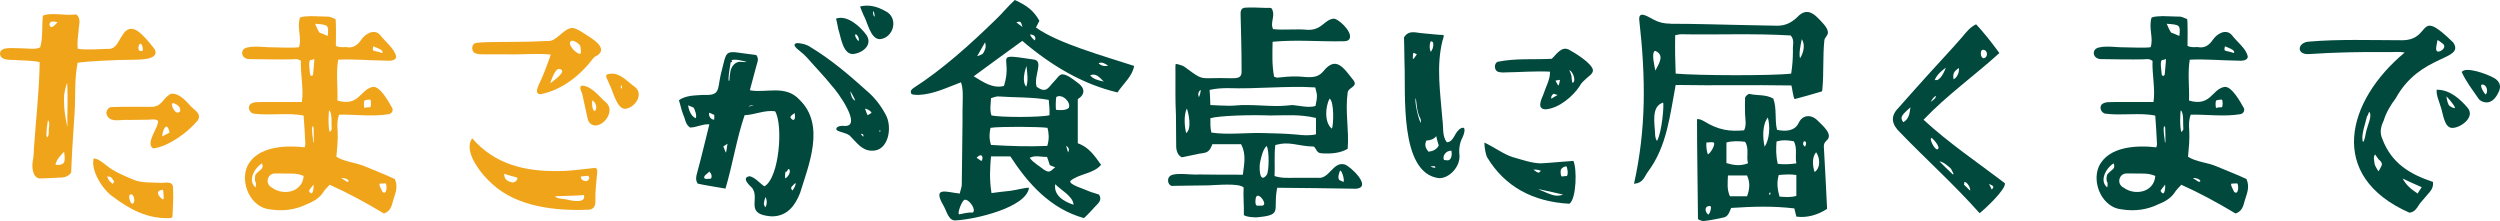
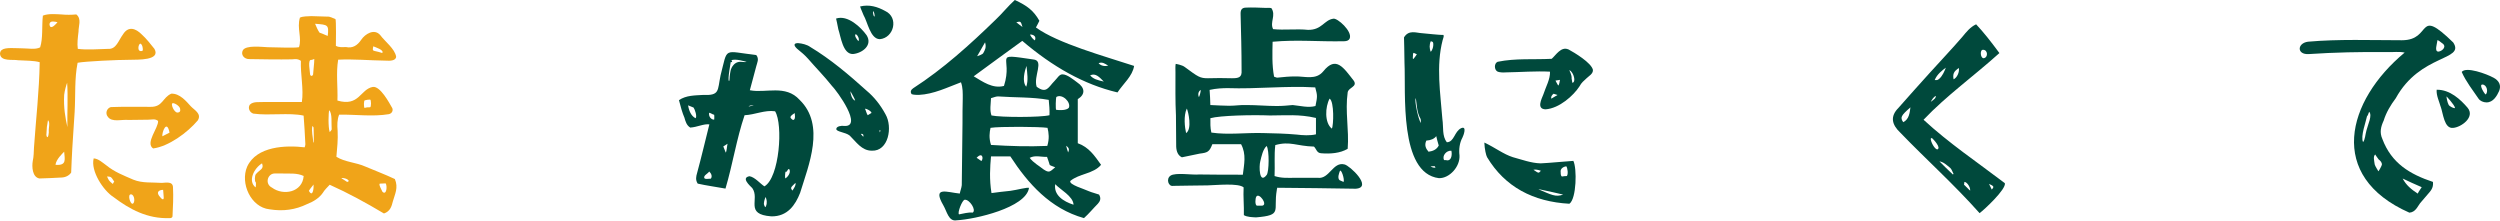
<svg xmlns="http://www.w3.org/2000/svg" id="_イヤー_2" data-name="レイヤー 2" viewBox="0 0 513.14 45.38">
  <defs>
    <style>
      .cls-1 {
        fill: #00493c;
      }

      .cls-2 {
        fill: #f0a419;
      }
    </style>
  </defs>
  <g id="contents">
    <g>
      <path class="cls-2" d="M0,11.09c0-.3,.1-.71,.41-.86,.71-.56,2.8-.31,4.17-.31,1.22,0,2.7,.31,3.66-.2,.61-1.93,.31-4.22,.56-6.51,1.12-.46,2.65-.3,3.76-.25,.97,.1,2.14,.1,3.1,0,1.17,.92,.41,2.49,.46,3.51-.15,1.27-.31,2.44-.15,3.56,1.98,.25,4.12,.05,6.26,0,1.63,.1,2.09-1.73,3-2.95,1.12-1.83,2.65-1.22,3.82-.05,1.02,.92,1.83,1.98,2.65,3,1.37,2.44-3.61,2.19-4.88,2.24-2.7,0-9.26,.31-10.89,.61-.66,3.26-.41,6.66-.61,10.12-.2,3.41-.46,6.56-.61,9.97-.05,.81-.05,1.58-.1,2.44-.36,.56-1.07,.97-1.88,1.02-1.58,.1-3.15,.15-4.63,.2-1.48-.25-1.58-2.44-1.37-3.61,.2-.86,.2-1.83,.25-2.8,.41-5.9,1.07-11.5,1.17-17.45-1.22-.36-2.95-.31-4.48-.41-.97-.2-3.51,.31-3.66-1.27ZM9.51,27.67c.15,.92,.46,.41,.51-.51-.1-.76,.36-2.14-.2-2.49,.05,0,0,.05-.2,1.37-.05,.87-.1,1.53-.1,1.63Zm.81-22.18c.41,.31,1.12-.51,1.48-.92-.15-.05-.51-.15-.81-.15-.81-.1-1.02,.56-.66,1.07Zm1.07,28.34c2.39,.2,1.88-1.17,1.78-2.7-.36,.41-1.63,1.53-1.78,2.7Zm2.44-7.73c-.05-2.64,.15-6.41-.05-9.11-.15,.36-.51,1.58-.61,2.49-.15,2.59,.25,4.73,.66,6.61Zm7.99,7.83c1.68,1.37,3.46,2.04,5.55,2.95,1.88,.76,3.87,.51,5.85,.66,.92-.05,2.29-.36,2.29,.97,.1,1.73,0,4.12-.1,5.9-.1,.41-.51,.36-.66,.36-4.48,.15-8.09-1.78-11.45-4.32-2.14-1.37-4.73-5.39-4.07-7.94,.97,.05,1.88,.92,2.59,1.42Zm13.33-14.7c1.73-.1,3.1,1.58,4.02,2.59,.71,.76,2.29,1.53,1.42,2.9-2.14,2.54-6,5.34-9.16,5.75-1.68-1.12,1.12-4.22,1.02-5.65-.66-.51-1.22-.25-2.03-.25-1.37,0-2.75,.05-4.07,.05-1.22-.15-3.41,.56-4.22-.66-.56-.66-.25-1.73,.61-1.98,2.65-.1,5.44-.05,8.14-.05,2.54,.05,2.44-1.88,4.27-2.7Zm-13.18,16.99c.36,.81,.36,.86,1.17,1.53,.1-.05,.15-.36,.31-.46-.66-1.02-.61-1.02-1.48-1.07Zm5.24,5.6c.56-.1,.46-1.88-.31-1.93-.81-.05-.15,2.04,.31,1.93Zm2.04-31.39c.2-.31-.05-1.43-.46-1.48-.41,.1-.76,1.88,.46,1.48Zm3.36,29.71c.66,.87,1.12,1.17,.97,.05-.05-.87-.1-1.22-.1-1.22-.71,0-1.42,.36-.86,1.17Zm.71-12.16l1.48-.76c-.56-2.8-1.58-.1-1.48,.76Zm3.15-4.88c.41,0,.61-.3,.51-.66,.05-.56-1.02-1.27-1.48-1.27-.61,0,.25,2.04,.97,1.93Z" />
      <path class="cls-2" d="M61.36,9.72c.66-1.93-.46-3.92,.2-6.1,.66-.31,1.48-.25,2.34-.31,1.07,0,2.14,.1,3.26,.1,.61-.05,1.12,.31,1.68,.51,.2,0,.1,5.49,.1,5.49,.66,.36,1.32,.25,2.09,.25,1.37,.3,2.34-.36,3.1-1.48,.81-1.22,2.7-2.39,3.92-.97,.97,1.32,3,2.8,3.26,4.43-.05,.86-1.32,.86-2.03,.81-3.66-.05-6.72-.36-9.87-.2-.46,2.7-.05,5.65-.15,8.39,4.48,1.32,4.68-2.34,7.27-2.8,1.53-.2,3.36,3.26,3.97,4.32,.2,.36,.1,1.07-.66,1.27-3.31,.56-6.87,.05-10.23,.1-.41,1.02-.41,2.14-.31,3.31,.1,1.78-.1,3.61-.25,5.34,1.78,1.12,3.97,1.12,6,2.03,2.04,.87,3.97,1.58,6,2.54,.76,1.78,0,3.1-.41,4.58-.25,.97-.51,2.04-1.83,2.49-3.66-2.19-7.38-4.22-11.14-5.9-.46,.51-1.07,1.07-1.42,1.68-.71,1.02-1.88,1.78-3.21,2.29-2.39,1.17-4.93,1.53-7.73,1.07-3.82-.41-6.05-5.34-4.58-8.75,1.93-4.22,7.94-4.43,11.8-3.97,.05-.15,.15-.41,.15-.61-.1-1.98-.2-3.97-.36-5.9-3.05-.66-6.97,.05-10.33-.41-.76-.25-1.17-1.17-.71-1.83,.71-.76,2.19-.46,3.05-.56h7.63c.41-2.54-.31-5.7-.2-8.44-.66-.46-1.12-.36-1.83-.31-2.65,.05-6.1,0-8.7-.05-1.12,.05-1.88-.92-1.37-1.83,.66-1.07,3.87-.66,5.09-.61,1.32,0,5.49,.2,6.41,0Zm-7.58,23.81c-1.68,1.02-2.95,3.66-1.32,4.93,.05,0,.15-1.07,0-1.07-.2-.2-.2-1.27,.05-1.63,.86-1.02,1.73-1.02,1.27-2.24Zm8.55,2.59c-1.42-.66-2.85-.46-4.63-.51h-1.37c-1.42,.05-2.03,2.14-.51,2.9,2.34,1.73,6.26,.97,6.51-2.39Zm1.07,3.05c.86,1.58,1.07-.92,.92-1.32,0,.2-.66,.81-.92,1.32Zm.25-23.86c.15,.41,.51,.31,.61,0,.05-.97,.25-2.24,.25-3.21-.05,0-.41,.2-.61,.2-.81-.15-.25,2.49-.25,3Zm.71,10.89c0-.15-.31-.41-.25-.3-.2,1.07,.1,2.09,.2,3.36-.1,0,.15-.05,.1-.05,0-.92,0-1.98-.05-3Zm.31-21.32c.2,.51,.61,1.42,.92,1.83,.81,.25,1.07,.46,1.68,.66,.25-2.29,.05-2.29-2.59-2.49Zm2.9,17.75c-.15,.41-.25,3.41,.1,4.48,0,0,.41-.41,.41-.56-.1-1.27,.15-3.26-.51-3.92Zm2.49,13.94c.31,.2,.76,.51,1.17,.76,.1,.05,.25-.1,.36-.15-.05-.46-1.27-.76-1.53-.61Zm4.78-14.4c.31-.15,.76-.15,1.12-.15,.25,0,.25-1.58,0-1.58-.36,0-.66,.05-1.07,.15-.25,0-.25,1.42-.05,1.58Zm3.61-11.29c.46-.61-1.37-1.17-1.83-1.37-.25,1.22-.15,.71,1.83,1.37Zm.05,28.49c.86,.81,1.02-1.22,.66-1.73,0,0-.71,.05-1.12,.05-.51-.05,.36,1.42,.46,1.68Z" />
-       <path class="cls-2" d="M96.92,28.39c4.73,5.44,10.94,6.82,17.75,6.72,1.83,0,3.56-.2,5.39-.41,.66-.1,1.42-.15,2.14-.25,.2,0,.41,.51,.41,.61-.2,2.09-.46,4.27-.41,6.46,0,.97-.56,1.53-1.53,1.53-6.61,.25-14.5-.56-19.64-5.29-1.98-1.73-6.1-6.56-4.12-9.36Zm26.4-17.8c-.66,1.12-.97,.61-1.63,1.47-2.54,3.36-6.31,6.41-10.73,7.28-1.73-.05,.05-2.54,.25-3.36,.2-.2,1.88-4.78,1.83-4.78-2.9-.3-6.1,.05-9.06-.05h-4.58c-.61,0-1.17,.05-1.93-.25-.76-.41-.71-1.73,.05-2.04,.76-.15,1.48-.15,2.14-.2,4.22-.1,8.39,0,12.67-.25,1.83,.25,3.15-2.39,4.93-2.65,.71-.1,1.58,.46,2.09,.76,1.78,1.17,4.43,2.54,3.97,4.07Zm-19.84,25.08c0,.3,.1,.87,.31,1.07,.31,.41,1.07,.71,1.53,.71s1.27-.86,.66-1.07c-.97-.2-2.49-.71-2.49-.71Zm11.24-21.52c-.92,0-1.78,2.95-1.78,2.95,.66-.51,3.82-2.7,1.78-2.95Zm-.81,26.15c.46,.51,1.42,.46,2.49,.66,1.12,.3,3.92,.81,3.46-.92-.41,.05-1.32,.1-5.95,.25Zm5.14-30.98c-.41-.51-1.12-.97-1.63-.97-1.32,.3,.61,2.64,1.63,2.7,.36,.05,.1-1.63,0-1.73Zm3.15,16.43c-.76,0-1.37-.51-1.58-1.37-.36-1.63-.71-3.21-1.07-4.88,0-.41-1.02-1.93,.05-1.93,1.98,.25,3.31,2.19,4.73,3.41,1.93,1.53-.05,4.73-2.14,4.78Zm-3,10.48c.05,.61,.41,.92,1.12,.97,.41-.1,.97-.71,.36-1.12-.41,.05-1.02,.1-1.48,.15Zm2.34-15.62c-.1,.66,.05,2.34,.61,2.14,.56-.66,.05-1.88-.61-2.14Zm3.61-3.15c-.25-.56-.46-1.12-.71-1.63-.15-.66,.46-.66,1.07-.71,1.88-.05,3.15,1.53,4.63,2.59,2.19,1.48,.25,4.43-1.83,4.63-1.73,0-2.49-3.66-3.15-4.88Zm2.44,.76c.2-.31-.05-.76-.05-.81,0,.05-.31,.56,.05,.81Z" />
      <path class="cls-1" d="M140.53,24.27c-.51-1.17-.81-2.34-1.17-3.71,1.47-1.02,3.36-.97,4.88-1.07,3.56,.15,3-.87,3.66-4.02,1.53-5.9,.41-4.98,7.33-4.17,.66,.81,.15,1.63,0,2.29-.41,1.63-.92,3.36-1.32,4.93,3.26,.66,7.33-1.22,10.22,1.98,5.34,5.19,1.83,13.43,.1,19.08-.97,2.49-2.59,4.88-5.9,4.83-5.6-.41-2.29-3.51-3.92-5.8-.56-.56-2.34-2.14-.56-2.44,1.12,.2,2.24,1.58,3.05,2.08,3.1-1.78,3.87-12.72,2.19-15.41-2.14-.3-4.12,.71-6.26,.81-1.63,4.78-2.44,10.07-3.92,15.06-1.98-.36-3.87-.61-5.7-1.02-.51-.76-.31-1.53-.15-2.09,.92-3.36,1.73-6.87,2.54-10.07-1.17-.15-2.44,.56-3.92,.66-.76-.46-.97-1.27-1.17-1.93Zm.71-2.65c.15,1.07,.61,2.19,1.53,2.65,.36-.36-.15-1.83-.41-2.19-.1-.05-1.07-.46-1.12-.46Zm4.32,13.58c-.2,.41-1.12,.76-1.02,1.27,.05,.41,.97,.2,1.37,.2,.36-.51,.05-1.12-.36-1.48Zm1.02-10.63c.05-.05,.05-.97,0-1.02-.36-.05-.56-.31-1.02-.41-.15,.66,.31,1.42,1.02,1.42Zm1.88,5.49c.05,.1,.46,1.17,.51,1.27,.2-.3,.25-1.42,.36-1.83-.1,.1-.51,.31-.87,.56Zm1.17-13.43c.15-.05,.1-.66,.15-.97,.1-.76,.15-1.58,.71-2.24,.97-1.22,2.14-.51,2.75-.71-.15-.05-2.39-.76-3.15-.31,.15,0,.36,.51-.1,.31,.05-.1-.71,3.71-.36,3.92Zm4.02,5.24s1.27-.3,1.27-.25c.1,.05-.25,0-.51,0-.51,0-.66,.15-.76,.25Zm3.46,18.57c-.1,.36-.46,1.22-.25,1.68,.2,.46,.2,.51,.36,.2,.3-.71,.15-1.47-.1-1.88Zm4.07-3.81c.46-.25,1.17-1.12,.87-1.83-.05-.05-.1-.1-.15-.1-.2-.05-.46,.87-.66,.51-.1,.46-.15,1.12-.05,1.42Zm1.68-12.01c.51-.15,.25-1.32,.25-1.42,.05,.05-.81,.41-.87,.86,0,.2,.46,.61,.61,.56Zm.41,12.92c-.92,.92-1.12,.97-.61,1.58,.3-.51,.76-1.07,.61-1.58Zm15.67-6.61c-2.09,0-3.21-1.83-4.53-3.1-.86-.71-2.8-.76-2.75-1.37,0-.56,1.17-.71,1.58-.61,3.97,.3-1.37-7.12-2.54-8.29-1.53-1.93-3.2-3.61-4.83-5.49-.71-.81-1.48-1.42-2.29-2.09-.86-.81-.51-1.17,.31-1.12,.71,.05,1.78,.31,2.39,.76,4.22,2.54,7.94,5.7,11.6,9,1.58,1.32,2.85,2.95,3.87,4.83,1.53,2.64,.61,7.63-2.8,7.48Zm-1.07-23.71c1.32,2.08-.92,3.71-2.8,3.87-2.09,.05-2.49-3.61-3-5.09-.1-.66-.46-2.19-.46-2.19,2.39-.81,5.09,1.78,6.26,3.41Zm-2.34,13.43c-.05-.3-.76-1.58-.97-1.93-.05,.31,.3,1.78,.97,1.93Zm.1-13.63c-.36,.25,.3,1.17,.56,1.42,.3-.31-.15-1.32-.56-1.42Zm4.93,1.02c-1.93-.05-2.49-3.56-3.31-4.93-.2-.56-.51-1.12-.71-1.78,1.88-.46,3.56,.05,5.14,.92,2.85,1.32,1.83,5.54-1.12,5.8Zm-3.87,19.43l.1,.15c.2,.25,.41,.46,.41,.46q.15-.66-.51-.61Zm.86-5.14c.15,.25,.36,1.12,.56,1.32,0,0,.66-.41,.76-.46,.05-.31-.87-.87-1.32-.87Zm1.68-20.04c-.1,.1,0,1.02,.25,1.12,.15-.2-.1-1.07-.25-1.12Zm1.32,24.37v.51c.2-.3,.25-.36,0-.51Z" />
      <path class="cls-1" d="M187.13,19.33c-.36-.46-.15-.92,.31-1.22,6.16-3.97,11.7-9,16.84-13.99,1.42-1.32,2.65-2.9,4.02-4.12,2.54,1.17,3.87,2.19,5.04,4.27-.25,.46-.46,.97-.71,1.37,4.48,3.26,14.09,5.9,20.15,7.89-.31,2.09-2.24,3.66-3.41,5.44-6.92-1.63-13.33-5.29-19.54-10.58-3.36,2.44-6.66,4.83-9.97,7.27,1.88,1.12,3.87,2.59,6.21,1.98,1.98-6.15-2.7-6.71,6-5.44,2.34,.2,0,3.41,.71,5.6,2.04,1.53,2.44,.05,3.66-1.17,.61-.61,.97-1.37,1.63-1.37,.97,0,2.24,1.07,3,1.63,1.68,1.12,1.73,2.49,.15,3.46v9.05c2.29,.81,3.46,2.59,4.78,4.43-1.58,1.88-4.48,1.78-6.31,3.31-.36,.76,2.95,1.68,3.76,2.09,.71,.31,1.48,.46,2.14,.71,.51,.87,.15,1.42-.25,1.88-.92,.92-1.83,2.04-2.85,2.95-6.92-1.93-11.5-7.12-15.11-12.67h-3.97c-.2,2.19-.36,4.73,.1,7.53,1.27-.15,2.59-.36,3.87-.46,1.22-.15,3.87-.87,3.82-.56-.66,4.02-11.04,6.41-14.86,6.61-1.63,.3-1.98-1.83-2.7-3.05-2.34-4.02,.71-2.7,3.36-2.44,.1-.56,.36-1.17,.41-1.73,.05-4.32,.1-8.55,.15-12.82,0-1.63,0-3.26,.05-4.93,0-1.12,.05-2.19-.36-3.36-2.85,1.07-5.6,2.44-8.65,2.59-.46,0-1.02,0-1.48-.15Zm10.89,21.67c-.51,0-1.58,2.75-1.17,3,.92-.15,1.83-.46,2.8-.36,.81-.51-.66-2.75-1.63-2.64Zm2.44-8.6l.25,.15c.25,.2,.51,.36,.71,.51,.51-.46,.25-1.98-.97-.66Zm.1-20.86c.41-.15,1.12-.36,1.27-.66,.36-.66,.66-1.17,.36-2.19-.56,1.02-.97,1.68-1.63,2.85Zm2.85,18.21c4.07,.25,7.63,.36,11.55,.2,.46-1.48,.3-2.7,.05-3.71-1.63-.25-9.87-.3-11.7,0-.2,.92-.36,2.09,.1,3.51Zm.1-6.05c1.93,.41,10.12,.41,11.9-.05,.05-1.07-.05-2.09-.15-3.15-3.41-.61-6.97-.46-10.43-.71-.46,0-.97,.25-1.42,.36-.05,1.22-.3,2.44,.1,3.56Zm5.09-19.13c.41,.36,.81,.61,1.27,.97-.36-1.27-.41-1.17-1.27-.97Zm2.04,13.23c.46-1.22,.2-2.9,.05-4.27-.36,1.02-.97,3.21-.05,4.27Zm4.83,16.08c-.15-.56-.36-1.07-.56-1.68-1.22,.05-2.44-.41-3.56,.2,.76,1.02,1.93,1.63,2.8,2.34,1.17,.76,1.27,.61,2.44-.41-.36-.15-.76-.25-1.12-.46Zm-3.05-25.59c.31-.76-.15-1.17-.97-1.22,0,.36,.71,1.12,.97,1.22Zm4.17,29.51c-.36,2.24,1.68,3.56,3.76,4.22-.05-1.73-2.8-3.15-3.76-4.22Zm.2-15.26c.66,.1,2.09,.15,2.59-.41,.51-1.12-1.32-2.95-2.54-2.24-.15,.1-.2,2.65-.05,2.65Zm2.04,7.38c.15,.56,.25,.92,.41,1.37,.25-.56,.25-.92-.41-1.37Zm4.93-14.45c.66,.76,1.48,.97,2.8,1.27-.86-.86-1.68-1.83-2.8-1.27Zm1.73-2.49c.51,.56,1.27,.66,1.98,.51-.61-.41-1.27-.86-1.98-.51Z" />
      <path class="cls-1" d="M262.07,39.02c-.76,4.27,1.27,5.14-4.27,5.6-.81-.05-1.78-.05-2.49-.46,.05-1.98-.15-3.77-.05-5.7-1.07-.92-5.49-.46-7.38-.41-1.48,0-6.41,.1-7.07,.1-.97,.2-1.53-1.42-.56-2.09,1.02-.71,4.48-.1,5.9-.25,2.95,.05,5.95,.05,8.95,.05,.25-2.14,.76-4.17-.36-6.26h-5.9c-.61,1.58-.97,1.73-2.59,1.93-1.17,.25-2.44,.51-3.66,.76-.76-.36-1.12-1.12-1.17-2.19,0-2.14-.05-4.32-.05-6.41-.15-2.95-.1-5.95-.1-8.9,0-.41-.05-1.27,.05-1.68,0,0,1.32,.2,1.88,.66,2.75,2.03,3.1,2.29,4.73,2.29,1.48-.05,3.31-.05,4.93,0,1.37,0,2.09-.15,1.98-1.63,0-4.02-.1-7.58-.2-11.45-.05-.97,.25-1.42,1.17-1.42,1.22-.05,2.49,0,3.66,.05,.51,.05,1.02-.05,1.48,.05,1.02,1.48-.36,2.9,.36,4.32,2.29,.25,4.78-.1,7.17,.15,2.85,.05,3.31-2.04,5.19-2.29,.81-.2,3.97,2.59,3.36,4.07-.15,.36-.56,.56-1.17,.56-5.29,.1-9.56-.36-14.65,.1-.05,2.34-.15,4.78,.3,7.17,.2,.05,.46,.2,.66,.2,1.37-.15,2.54-.25,3.66-.25,2.04-.05,4.27,.81,5.8-1.07,2.59-3.21,4.12-.76,6.26,1.98,.76,1.22-1.07,1.32-1.27,2.34-.56,3.97,.31,7.68,0,11.6-1.53,.92-3.56,1.07-5.44,.92-.92-.05-.97-.87-1.48-1.37-3.61-.1-4.88-1.17-7.94-.31-.25,2.09-.05,4.22-.15,6.36,1.48,.46,2.54,.36,4.12,.36h4.78c2.34,.3,3.1-3.36,5.44-2.75,1.07,.2,5.95,4.78,2.29,4.99-5.49-.1-10.63-.15-16.08-.2-.05,.15-.05,.31-.1,.46Zm-18.47-16.74c-.71,1.48-.41,3.92-.15,5.04,1.27-.81,.46-4.43,.15-5.04Zm2.85-3.82c-.51,.3-.61,.97-.36,1.48,.2-.41,.41-1.32,.36-1.48Zm1.83,0c.05,.51,.15,2.54,.15,3.1,1.32,.05,2.65,.15,3.87,.15,1.32,0,2.29-.2,3.61-.15,2.09,0,4.12,.2,6.16,.2,1.22,0,2.19-.1,3.26-.2,1.53,.15,3.21,.61,4.68,.2,.41-2.04,.41-2.09-.05-3.82-5.9-.36-12.01,.36-17.96,.15-1.02,0-2.34,.05-3.71,.36Zm17.86,9.16c1.22,.15,2.75,.25,3.97-.05v-3.36c-3.46-.81-6.21-.51-9.46-.51-3.51-.15-10.23,0-12.21,.56,0,.97-.05,1.93,.2,2.95,3.36,.51,7.07,0,10.58,.1,2.29,.05,4.63,.1,6.92,.31Zm-8.29,12.77c-.2,.31-.3,1.73,.15,1.83h1.02c1.37-.1-.66-2.85-1.17-1.83Zm2.14-10.43c-.76,.66-1.07,2.14-1.32,3.2-.25,.87-.25,4.78,1.32,2.75,.51-.66,.56-5.04,0-5.95Zm13.38-3.56c.36-.61,.51-5.55-.46-6.16-.92,1.68-1.07,4.98,.46,6.16Zm1.58,10.58l.81,.36c.31-.41-.51-2.9-.76-2.19-.1,.31-.56,1.37-.05,1.83Z" />
      <path class="cls-1" d="M288.28,12.92c0-1.48-.1-5.24-.1-5.24,.97-1.63,2.54-.92,3.66-.87,1.02,.1,3.61,.36,4.17,.36,.66-.2,.1,.97,.1,1.07-1.37,5.29-.46,10.89-.05,16.23,.25,1.63-.1,3.46,.92,4.73,1.53-.05,1.53-2.24,2.95-2.9,1.22-.51,.46,1.53,.25,1.93-.61,1.12-.76,2.49-.61,3.66,.15,2.29-2.04,4.73-4.22,4.68-8.24-1.02-6.77-17.65-7.07-23.66Zm1.83-.81c.25-.3,.51-.66,.71-.97-.2-.05-.46-.25-.66-.3-.15,.1-.15,.41-.15,.71-.05,.3-.05,.51,.1,.56Zm1.48,12.31c-.87-1.48-.76-3.36-1.02-4.32-.25,.71,.51,4.22,1.07,5.19-.05,.1,.05-.66-.05-.86Zm1.63,6.72c.76-.1,1.63-.36,2.09-1.27-.2-.61-.41-1.48-.51-1.93-.41,.56-1.12,.86-2.04,.92-.46,1.02-.05,1.68,.46,2.29Zm.46-20.5q.46-.56,.51-1.37c0-.46,.05-.71-.51-.81-.31,.66-.31,1.53,0,2.19Zm.97,23.71s-.1-.15-.2-.25c0,0-.86,.05-.81,.05,.15,.15,.81,.41,1.02,.2Zm1.78-1.48c.2-.05,.51,.05,.76,.05,.81-.1,.87-1.37,.71-1.98-1.02-.1-1.98,1.07-1.48,1.93Zm25.69,8.95c-7.43-.41-13.23-3.46-16.89-9.56-.2-.36-.51-1.63-.56-3,2.19,1.02,3.92,2.39,5.85,3,1.88,.51,3.76,1.22,5.7,1.27,2.14-.1,4.38-.36,6.72-.51,.76,1.48,.66,7.78-.81,8.8Zm-.2-31.69c1.22,.66,4.73,2.75,5.04,4.22,.05,.81-.86,1.27-1.27,1.68-.56,.51-1.12,.97-1.48,1.68-1.22,1.88-4.12,4.53-6.97,4.73-1.93-.05-.81-2.14-.46-3.05,.51-1.58,1.42-3.1,1.37-4.68-2.95-.15-6,.1-9.16,.15-.51,.05-1.17,0-1.58-.15-.76-.36-.76-1.73,0-2.03,3.71-.76,7.38-.41,11.09-.61,.86-.76,1.93-2.59,3.41-1.93Zm-7.17,24.72c1.02,.66,1.02,.81,1.53,.2-.56-.2-1.12-.3-1.53-.2Zm6.1,5.09c-1.22-.31-2.95-.66-4.58-1.02-.31-.05-.41-.1-.46-.05,2.65,1.12,3.46,1.63,5.04,1.07Zm-1.17-20.45c-.2-.05-.51-.15-.81-.25-.36,.3-.56,.61-.46,1.02,.36-.2,.81-.51,1.27-.76Zm.51-3.1c.05,0-.92,.15-.92,.15,0,.05,.51,.92,.56,1.02,.25-.2,.31-.92,.36-1.17Zm1.32,17.75c-.56,.05-1.32,.46-1.17,1.22,0,.46,.05,.76,.25,.87,.25-.05,.81-.1,1.02-.1,.31-.41,.15-1.58-.1-1.98Zm1.07-18.06c.05,.41,.15,.92,.15,.92,.25-.05,.41-.2,.41-.76-.1-1.12-.81-1.83-1.02-1.83-.05,0,.56,1.02,.46,1.68Z" />
-       <path class="cls-1" d="M342.92,4.88c4.83,0,9.56,.15,14.35,.25,2.54,.05,4.99,.1,7.53,.15,1.58,0,2.85-.56,4.12-1.78,1.48-1.58,2.8-1.22,4.12,.1,.81,.81,2.09,2.03,2.14,2.95,.1,.61-.56,1.07-.71,1.63-.36,3.31-.1,6.67-.41,10.02-.05,.15,0,.41-.1,.56-1.88,.56-3.66,1.07-5.6,1.58-.31-.36-.51-2.34-.66-2.8-8.65-.15-15.11,.05-23.76-.1-1.17,6.16-1.78,12.57-5.65,17.75-.86,1.17-.97,2.34-2.9,2.54,2.49-11.24,2.44-21.57,1.07-33.68-.15-2.09,2.09-.41,3,0,1.02,.56,2.14,.81,3.46,.81Zm-3.15,9.62c.66-1.32,2.04-3.21-.05-4.07-.87,.36-.05,3.41,.05,4.07Zm1.58,6.56c-2.54,.81-1.68,4.38-1.63,6.56,0,.36,.2,1.27,.41,1.27,1.02-1.83,1.47-7.63,1.22-7.83Zm2.59-5.95c4.53,.41,19.94,.46,23.71,0,.25-1.58,.36-3.15,.36-4.68-.1-1.12,.41-2.19-.46-3.15-7.78-.46-15.41-.1-22.54-.25-.36,0-.76,.15-1.17,.2-.05,2.95,0,5.44,.1,7.88Zm30.93,13.79c-.41,.36-.56,.76-.51,1.32,.1,2.19,.25,4.48,.36,6.61,.1,2.04,.2,4.07,.3,6.05-1.98,1.27-4.17,1.88-6.31,1.58l-.41-1.68c-4.27-.51-8.34-.41-12.97-.1-.31,.71-.56,1.68-1.42,1.93-1.58,.36-2.9,.61-4.22,.76-.36,0-.92-.2-1.17-.41-.05-6.82-.2-13.63-.2-20.5,.2-.05,.76,0,1.42,.41,3.05,1.88,5.29,2.14,8.24,1.88,.61-1.17,.15-2.6,.2-3.82,0-.92-.05-1.88,0-2.8,0-.31,.61-.86,.87-.86,1.63,.41,3.36,.05,4.93,.97,.76,2.08,.25,4.32,.76,6.41,1.73,.36,3.66,.31,4.48-1.48,.71-1.53,2.49-1.83,3.87-.41,1.07,1.07,3.31,2.9,1.78,4.12Zm-23.91,13.38c-1.22,0-1.02,1.27-.31,1.78,.46-.41,.76-1.88,.31-1.78Zm.86-12.97c-.25-.25-1.22-.05-1.58-.05-.05,.87,.05,1.73,.31,2.44,.66-.36,1.48-1.93,1.27-2.39Zm6.97,4.22c-.41-1.48,.31-3.05-.61-4.43-1.22-.15-2.65-.2-3.82,.15v4.22c1.68,.51,2.9,.61,4.43,.05Zm-.2,2.49h-3.92c-.05,1.48-.25,2.85,.41,4.27h3.51c.61-1.63,.61-2.95,0-4.27Zm3.61-5.9c1.02-1.53,1.17-4.17,.66-6-1.17,1.48-1.07,4.22-.66,6Zm1.12,9.36c-.15,.05-.41,.56,.05,.46,.05-.36,0-.41-.05-.46Zm5.39-5.95c-.3-1.53,.25-3.1-.51-4.53-1.37-.25-2.34-.31-3.56,.05-.1,1.37-.15,2.85,.25,4.58,1.32,.15,2.49,.1,3.82-.1Zm0,2.39c-1.17-.2-2.44-.1-3.61,0-.51,1.68-.2,3.15,.15,4.43,1.12,.1,2.39,.2,3.46-.15v-4.27Zm.76-23.96c.71-1.12,1.12-2.75,.36-3.92-.2,.97-.66,3-.36,3.92Zm.76,17.04c-.2,.66-.25,.61,.25,1.12,.25-.41,.46-1.17-.25-1.12Zm2.54,2.24c-.92,1.07-.71,2.9-.31,4.07,1.27-.86,1.12-2.9,.31-4.07Z" />
      <path class="cls-1" d="M390.04,27.22c-1.73-1.63-2.14-3.31-.36-5.09,2.08-2.39,4.27-4.78,6.36-7.12,2.24-2.49,4.68-5.04,6.77-7.48,.76-.92,1.58-1.98,2.8-2.54,1.53,1.63,2.9,3.36,4.78,5.9-5.24,4.73-10.89,8.75-15.57,13.69,5.24,4.83,10.94,8.65,16.69,13.02,.3,1.22-4.22,5.44-5.19,6.15-5.24-5.9-10.94-10.99-16.28-16.53Zm.61-2.14c1.22-.61,1.32-1.93,1.48-3.05-1.98,1.73-2.14,2.09-1.48,3.05Zm6.97,5.6c.92-.3-.76-2.08-1.12-2.39,.05,0-.15,.15-.2,.15-.05,.61,.76,2.14,1.32,2.24Zm-1.32-9.77c.97-.71,.97-.76,1.07-1.22-.46,.15-.81,.71-1.07,1.22Zm.81-4.48c.41,0,.51,.1,.92-.25,.66-.56,1.07-1.53,1.37-2.29-.71,.51-1.83,1.37-2.29,2.54Zm3.21,18.06c-.81-.66-1.37-1.22-2.24-1.37,.25,.25,.76,.76,1.27,1.27,.56,.51,1.07,1.02,1.48,1.42l.15-.1c-.2-.36-.36-.92-.66-1.22Zm.66-18.21c.71-.3,1.27-1.53,1.07-2.34-.56,.51-1.37,.81-1.07,2.34Zm2.14,21.62c.31,.25,1.12,1.17,1.27,1.22v-.1c0-.66-.61-1.58-1.12-1.68-.15,0-.05,.31-.15,.56Zm4.02-25.95c.97-.1,.92-1.73-.1-1.73-.71-.05-.56,1.73,.1,1.73Zm1.12,25.79c.15,.3,.41,.86,.56,1.17,.56-.61,.41-.71-.56-1.17Z" />
-       <path class="cls-1" d="M441.42,9.72c.66-1.93-.46-3.92,.2-6.1,.66-.31,1.47-.25,2.34-.31,1.07,0,2.14,.1,3.26,.1,.61-.05,1.12,.31,1.68,.51,.2,0,.1,5.49,.1,5.49,.66,.36,1.32,.25,2.09,.25,1.37,.3,2.34-.36,3.1-1.48,.81-1.22,2.7-2.39,3.92-.97,.97,1.32,3,2.8,3.26,4.43-.05,.86-1.32,.86-2.04,.81-3.66-.05-6.71-.36-9.87-.2-.46,2.7-.05,5.65-.15,8.39,4.48,1.32,4.68-2.34,7.27-2.8,1.53-.2,3.36,3.26,3.97,4.32,.2,.36,.1,1.07-.66,1.27-3.31,.56-6.87,.05-10.22,.1-.41,1.02-.41,2.14-.31,3.31,.1,1.78-.1,3.61-.25,5.34,1.78,1.12,3.97,1.12,6,2.03,2.03,.87,3.97,1.58,6,2.54,.76,1.78,0,3.1-.41,4.58-.25,.97-.51,2.04-1.83,2.49-3.66-2.19-7.38-4.22-11.14-5.9-.46,.51-1.07,1.07-1.42,1.68-.71,1.02-1.88,1.78-3.21,2.29-2.39,1.17-4.93,1.53-7.73,1.07-3.82-.41-6.05-5.34-4.58-8.75,1.93-4.22,7.94-4.43,11.8-3.97,.05-.15,.15-.41,.15-.61-.1-1.98-.2-3.97-.36-5.9-3.05-.66-6.97,.05-10.33-.41-.76-.25-1.17-1.17-.71-1.83,.71-.76,2.19-.46,3.05-.56h7.63c.41-2.54-.31-5.7-.2-8.44-.66-.46-1.12-.36-1.83-.31-2.65,.05-6.1,0-8.7-.05-1.12,.05-1.88-.92-1.37-1.83,.66-1.07,3.87-.66,5.09-.61,1.32,0,5.49,.2,6.41,0Zm-7.58,23.81c-1.68,1.02-2.95,3.66-1.32,4.93,.05,0,.15-1.07,0-1.07-.2-.2-.2-1.27,.05-1.63,.87-1.02,1.73-1.02,1.27-2.24Zm8.55,2.59c-1.42-.66-2.85-.46-4.63-.51h-1.37c-1.42,.05-2.04,2.14-.51,2.9,2.34,1.73,6.26,.97,6.51-2.39Zm1.07,3.05c.87,1.58,1.07-.92,.92-1.32,0,.2-.66,.81-.92,1.32Zm.25-23.86c.15,.41,.51,.31,.61,0,.05-.97,.25-2.24,.25-3.21-.05,0-.41,.2-.61,.2-.81-.15-.25,2.49-.25,3Zm.71,10.89c0-.15-.31-.41-.25-.3-.2,1.07,.1,2.09,.2,3.36-.1,0,.15-.05,.1-.05,0-.92,0-1.98-.05-3Zm.31-21.32c.2,.51,.61,1.42,.92,1.83,.81,.25,1.07,.46,1.68,.66,.25-2.29,.05-2.29-2.59-2.49Zm2.9,17.75c-.15,.41-.25,3.41,.1,4.48,0,0,.41-.41,.41-.56-.1-1.27,.15-3.26-.51-3.92Zm2.49,13.94c.31,.2,.76,.51,1.17,.76,.1,.05,.25-.1,.36-.15-.05-.46-1.27-.76-1.53-.61Zm4.78-14.4c.31-.15,.76-.15,1.12-.15,.25,0,.25-1.58,0-1.58-.36,0-.66,.05-1.07,.15-.25,0-.25,1.42-.05,1.58Zm3.61-11.29c.46-.61-1.37-1.17-1.83-1.37-.25,1.22-.15,.71,1.83,1.37Zm.05,28.49c.87,.81,1.02-1.22,.66-1.73,0,0-.71,.05-1.12,.05-.51-.05,.36,1.42,.46,1.68Z" />
      <path class="cls-1" d="M489.25,24.78c-.56,1.22-.87,2.39-.25,3.76,1.88,4.99,5.65,7.22,10.38,8.8,.15,1.32-.56,1.93-1.17,2.65-.46,.51-.92,1.07-1.48,1.73-.51,.66-.92,1.83-2.19,1.93-16.99-7.48-12.92-22.94-.97-32.86-1.17-.25-2.24-.05-3.92-.1-5.14-.05-10.38,.05-15.77,.41-2.49,.15-2.39-2.24-.15-2.54,6.26-.56,12.92-.3,19.28-.3s2.85-7.02,10.53,.46c2.49,3.76-6.77,2.29-11.8,11.45-1.07,1.42-1.98,2.95-2.49,4.63Zm-2.95-1.83c-.15,.15-.2,.71-.46,.92-.2,1.07-1.37,4.12-.81,5.29,.41-.41,.46-1.58,.71-2.44,.3-1.22,1.22-3,.56-3.77Zm1.93,9.77c-.25-.3-.71-1.02-.71-1.02-.46,.46-.2,1.22-.1,2.04,.1,.41,.61,1.12,.76,1.42,.05,0,.61-.97,.71-1.32,.05-.46-.25-.81-.66-1.12Zm4.93,3.92c.71,1.37,1.78,2.24,3.1,3.1,.15-.41,.56-.87,.81-1.32-1.32-.56-2.64-1.17-3.92-1.78Zm7.38-26.05c.76-.1,1.78-1.07,.71-1.73-.46-.3-.61-.56-.97-.61,0,.66-.71,2.39,.25,2.34Zm.41,11.29c-.25-.97-.92-2.29-.81-3.46,2.75-.05,4.93,2.04,6.36,3.71,1.58,1.93-1.37,4.02-3,4.12-1.83,.2-2.03-3-2.54-4.38Zm1.63-.41c.1,.36,1.32,.92,1.32,.66-.1-.61-1.73-2.34-1.73-2.34-.05,.05,.15,1.22,.41,1.68Zm9.21-5.54c1.22,.66,1.63,1.63,1.17,2.75-.46,1.02-1.22,2.34-2.59,2.34-.66,0-1.32-.31-1.63-.76-1.17-1.73-2.59-3.51-3.46-5.49,.86-1.17,5.14,.41,6.51,1.17Zm-2.29,1.42c-.76,.05,.56,2.09,.71,2.04,.56-.51,.25-2.04-.71-2.04Z" />
    </g>
  </g>
</svg>